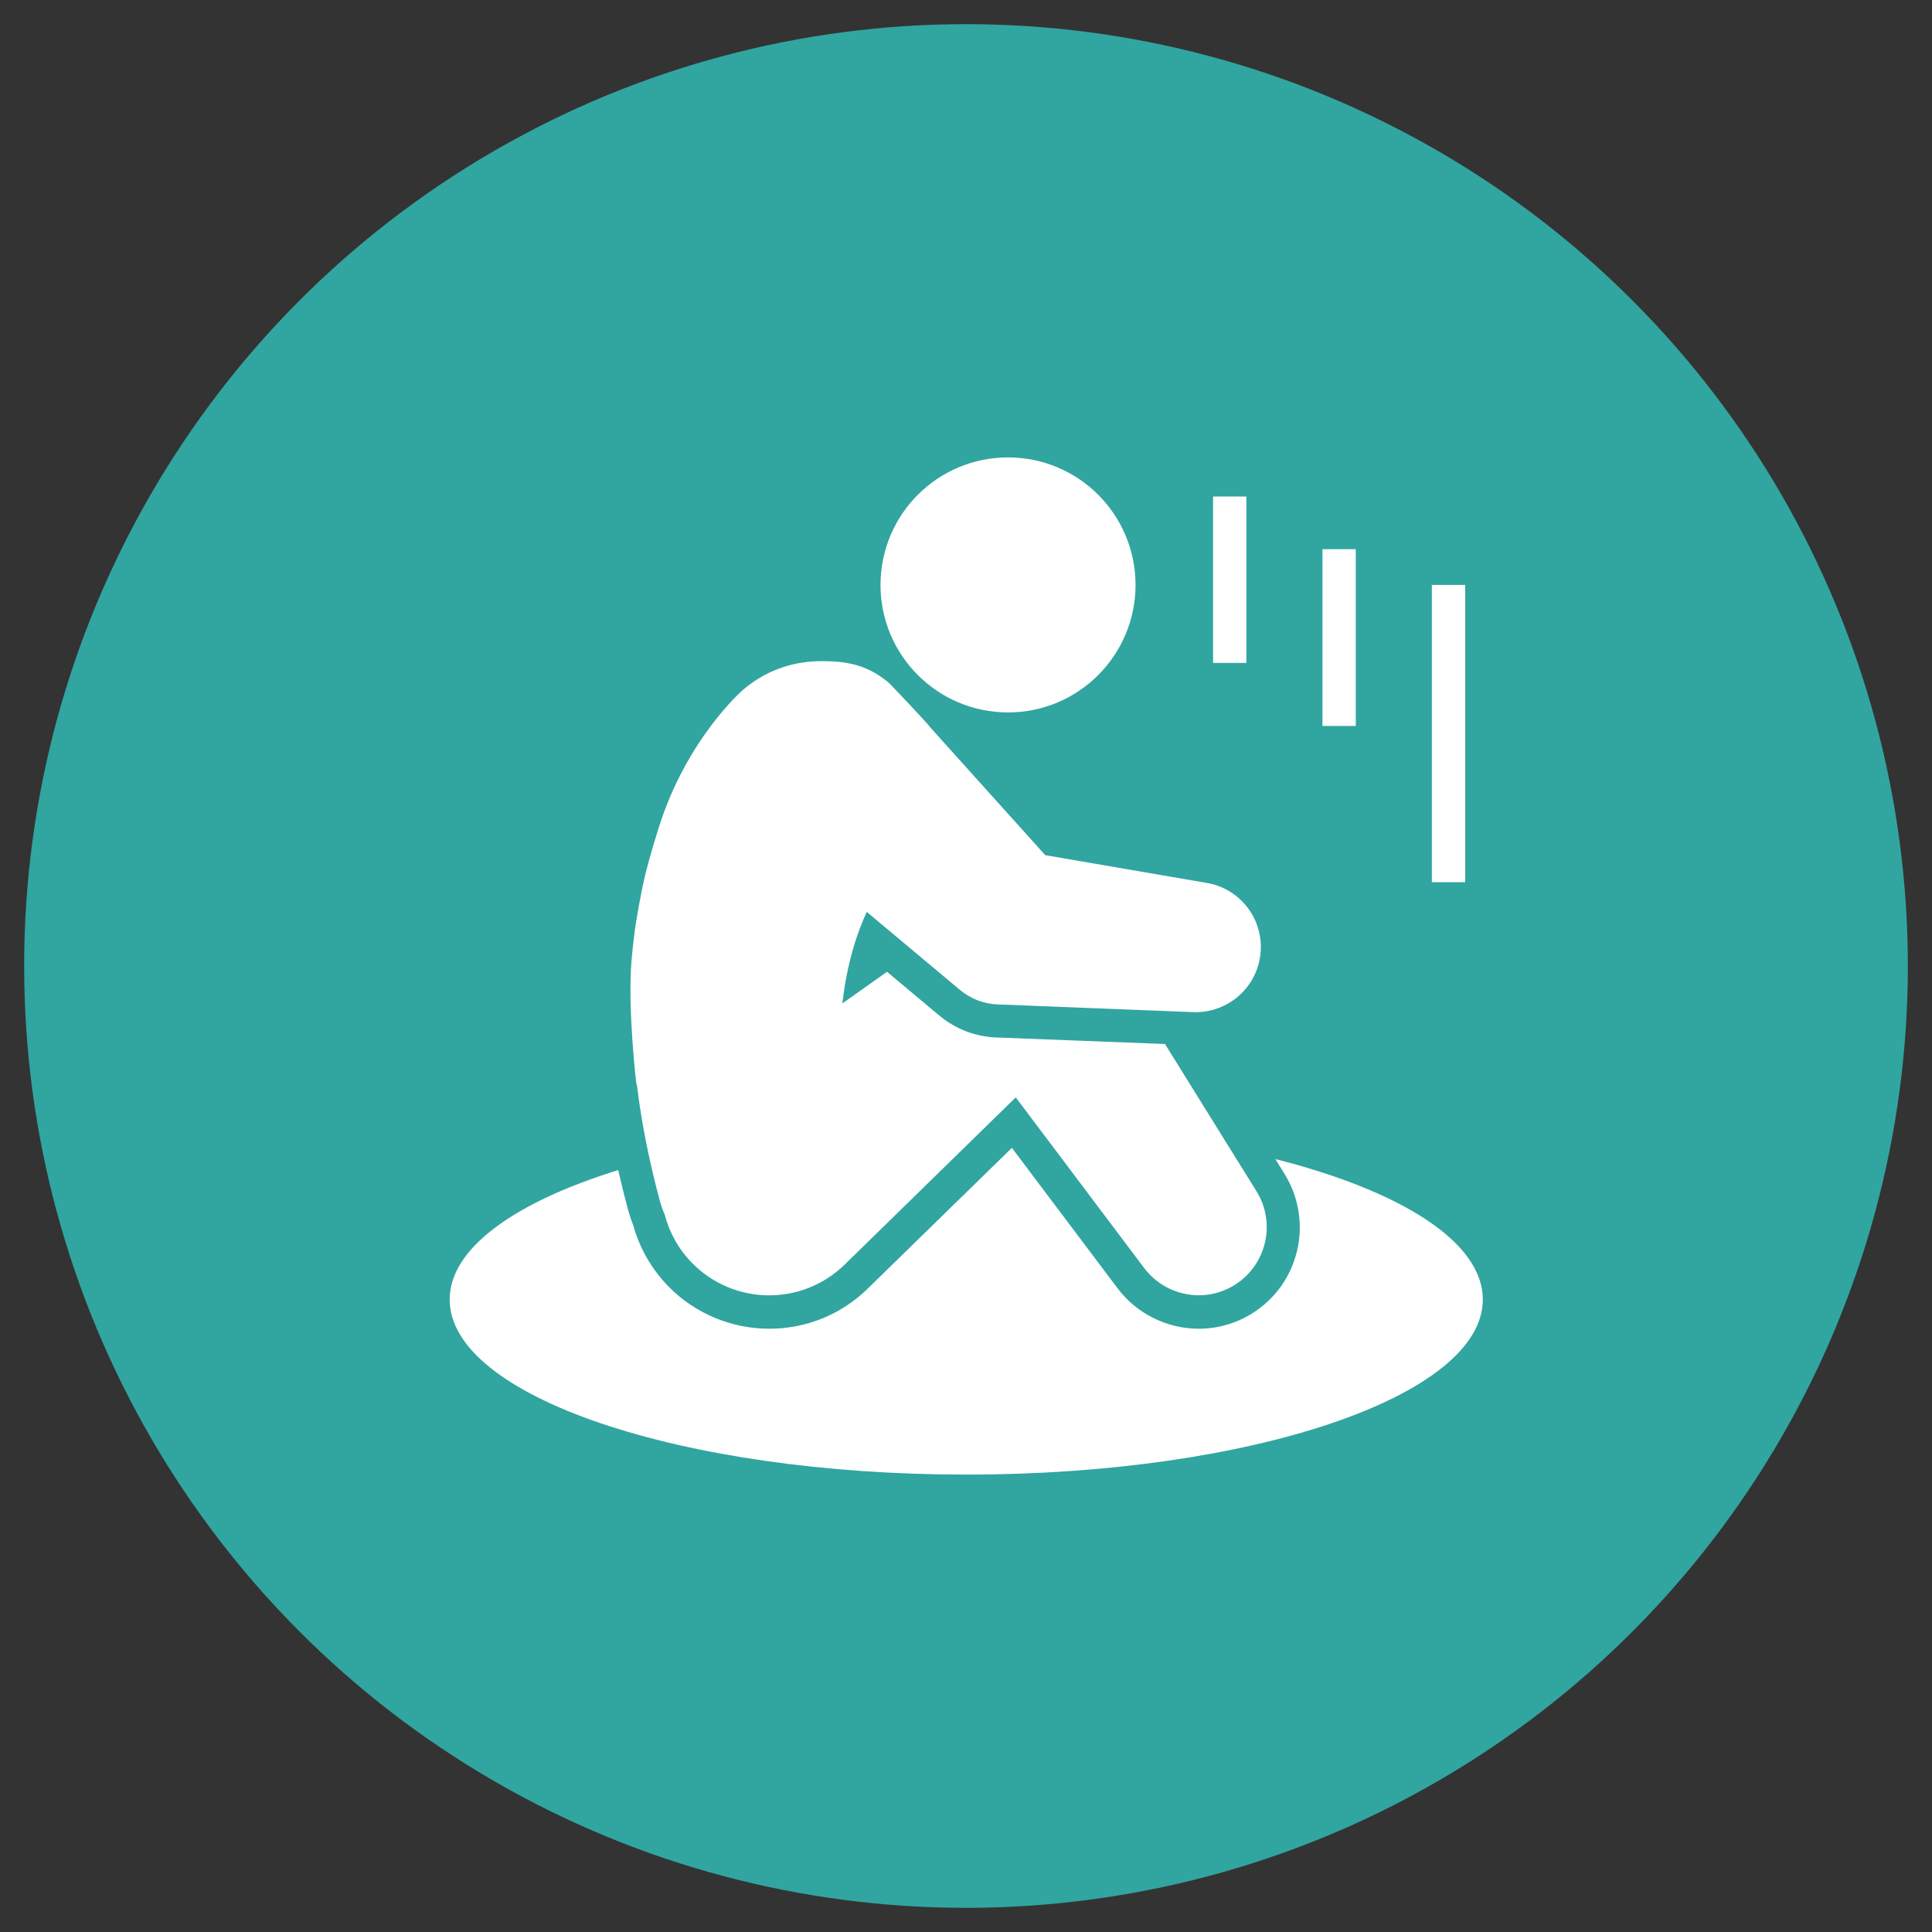
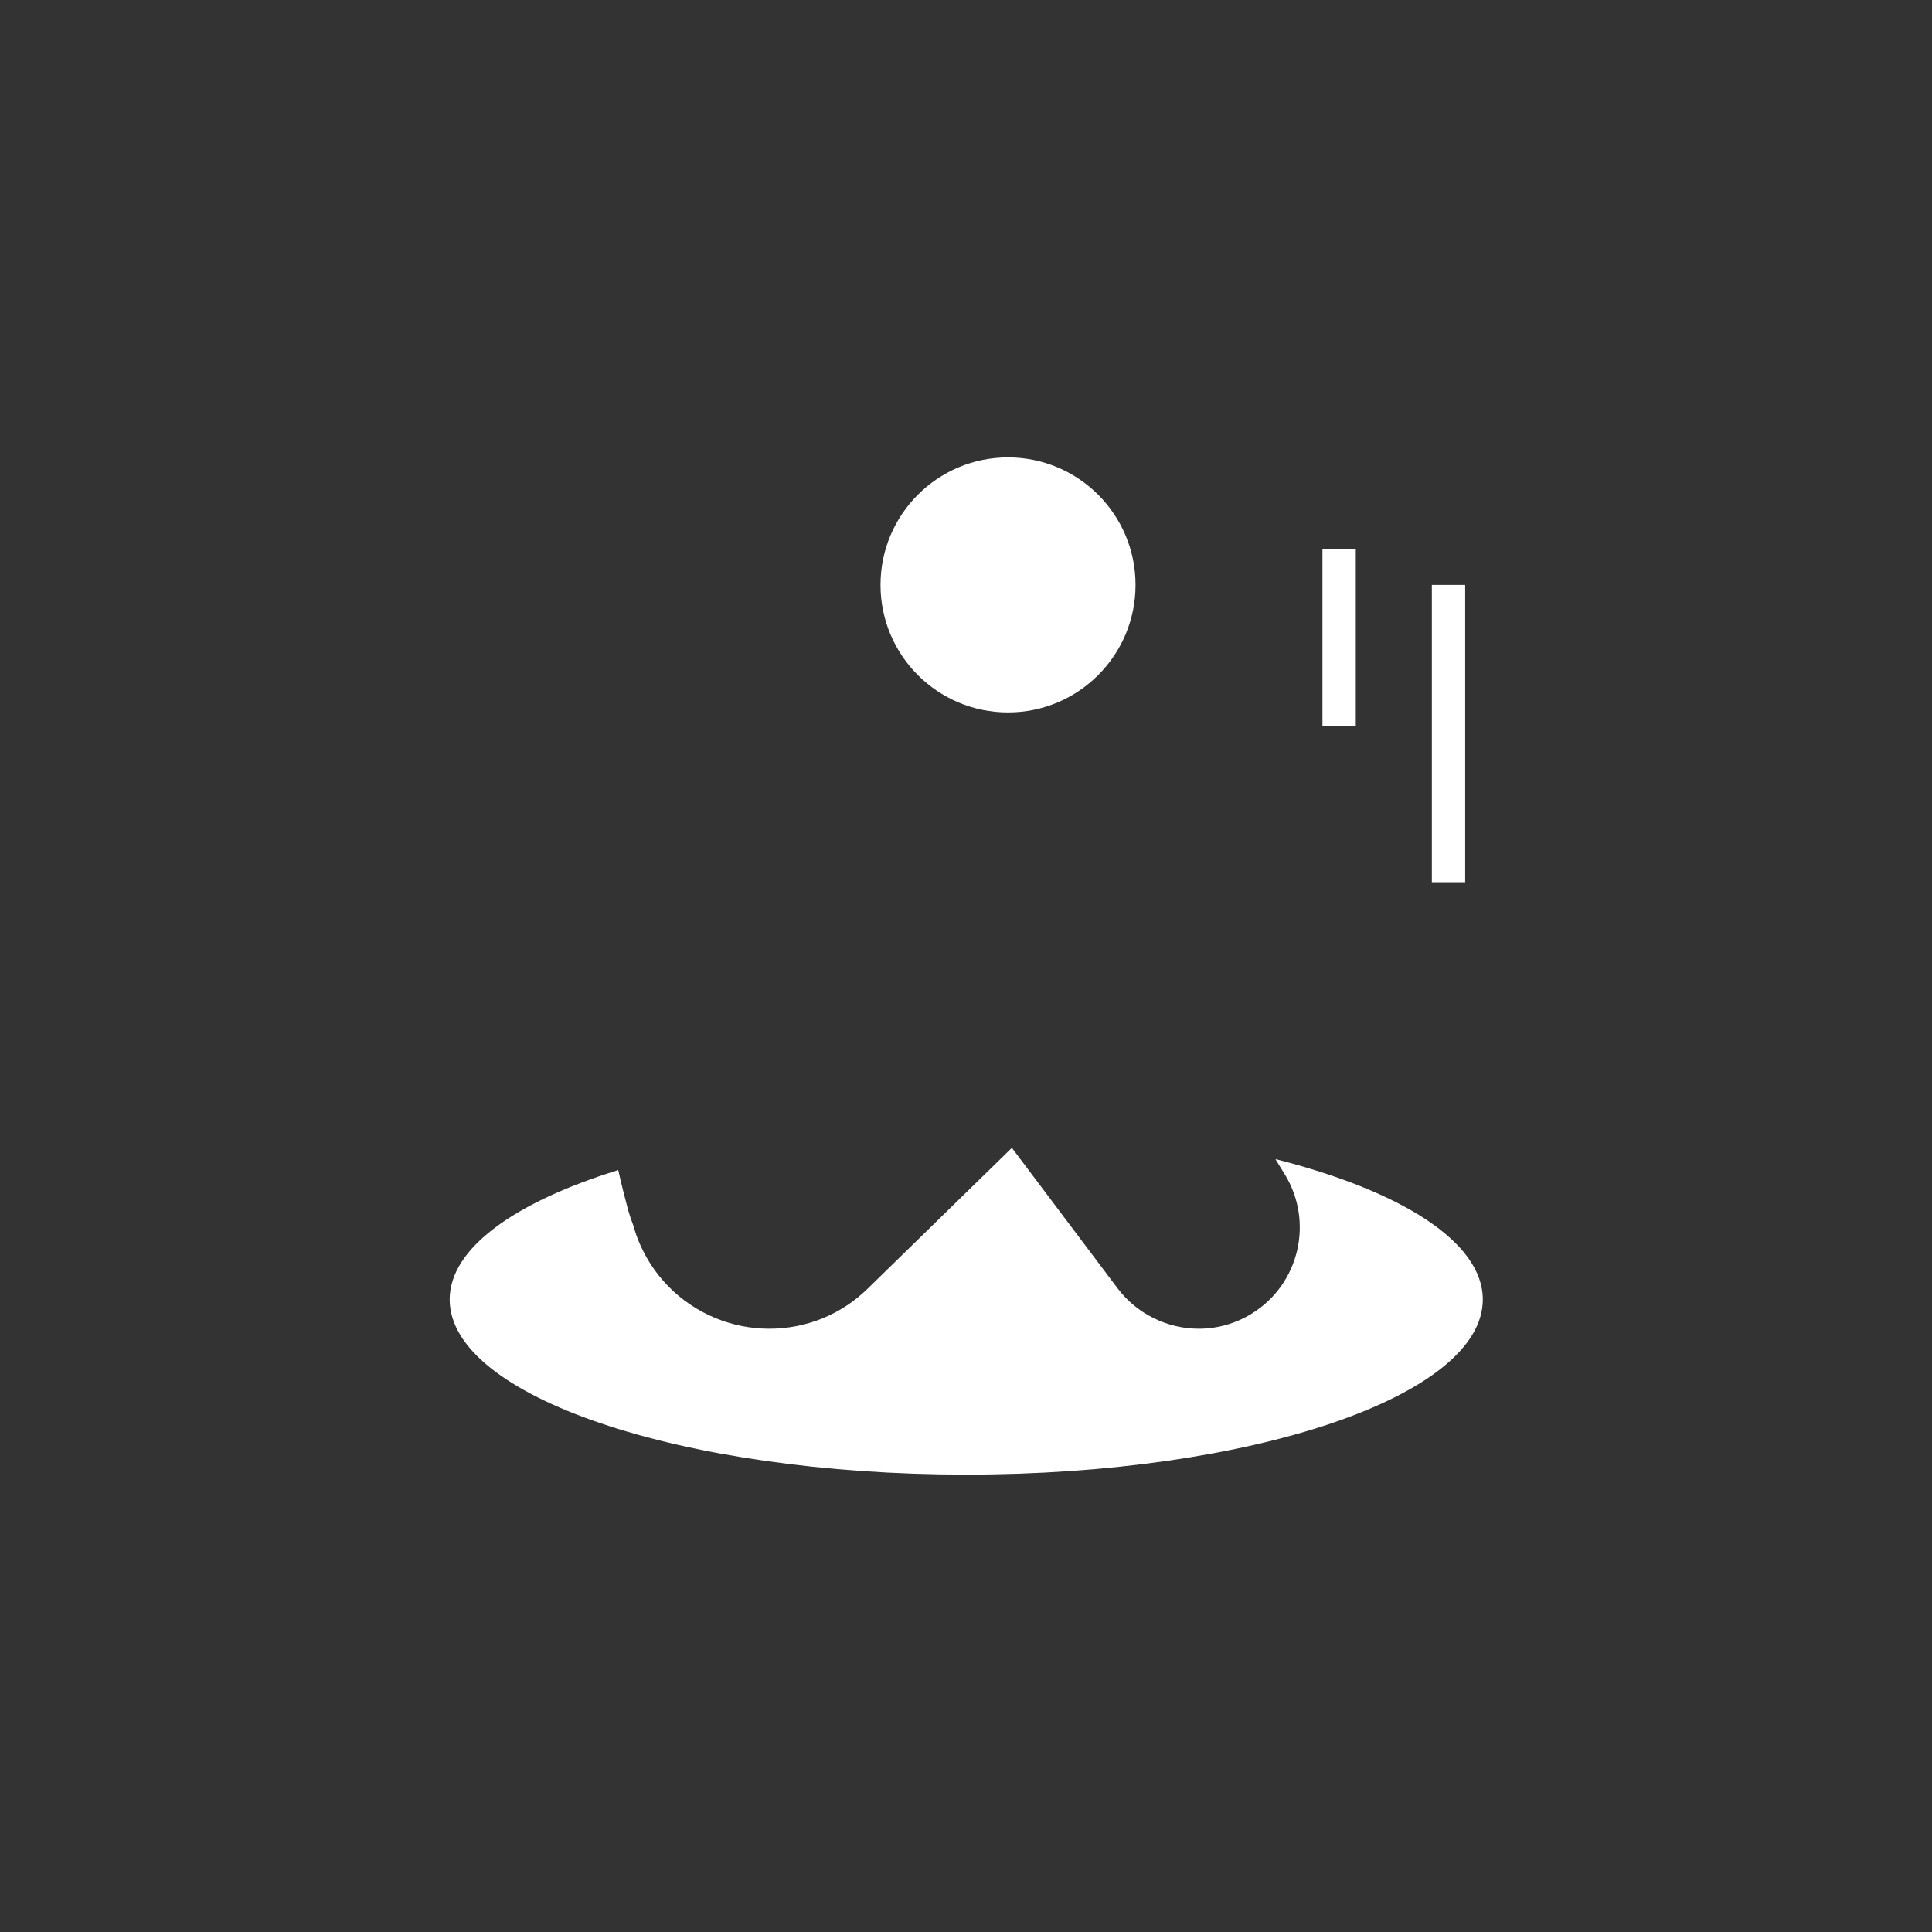
<svg xmlns="http://www.w3.org/2000/svg" id="_レイヤー_1" data-name="レイヤー_1" version="1.1" viewBox="0 0 80 80">
  <rect x="0" y="0" width="80" height="80" fill="#333333" stroke="none" />
  <defs>
    <style>
      .st0 {
        fill: #31a5a0;
      }

      .st1 {
        fill: #fff;
      }
    </style>
  </defs>
-   <circle class="st0" cx="40" cy="40" r="39" />
  <g>
    <path class="st1" d="M52.82,48.01l.37.6c1.22,1.97.62,4.56-1.35,5.78-.66.41-1.42.63-2.2.63h0c-1.31,0-2.57-.62-3.36-1.67l-4.38-5.82-5.96,5.82c-1.1,1.08-2.55,1.67-4.09,1.67s-3.07-.62-4.18-1.76c-.69-.71-1.19-1.58-1.45-2.53-.08-.2-.15-.41-.21-.62-.15-.56-.29-1.12-.41-1.66-4.29,1.33-6.98,3.24-6.98,5.36,0,4.01,9.58,7.25,21.39,7.25s21.39-3.25,21.39-7.25c0-2.38-3.37-4.49-8.57-5.81Z" />
    <circle class="st1" cx="41.74" cy="24.22" r="5.28" />
-     <rect class="st1" x="50.23" y="20.56" width="1.38" height="6.89" />
    <rect class="st1" x="54.76" y="22.74" width="1.38" height="7.32" />
    <rect class="st1" x="59.29" y="24.22" width="1.38" height="12.31" />
-     <path class="st1" d="M26.37,44.9c.2,1.68.54,3.29.96,4.85.05.18.11.36.19.53.19.73.56,1.43,1.13,2.01,1.73,1.77,4.56,1.8,6.33.07l7.08-6.92,5.32,7.07c.87,1.15,2.49,1.48,3.74.7,1.32-.82,1.73-2.56.91-3.88l-3.79-6.1-6.97-.27c-.88-.03-1.71-.35-2.39-.92l-2.15-1.8-1.85,1.31c0-.05.01-.1.02-.16.02-.15.04-.29.06-.43l.03-.21c.01-.07.03-.14.04-.21.1-.56.24-1.09.4-1.6.14-.42.29-.81.46-1.18l3.86,3.23c.42.35.96.58,1.56.6l8.1.32c1.33.05,2.53-.89,2.76-2.24.25-1.47-.73-2.86-2.2-3.11l-6.69-1.15-4.75-5.28c-.13-.19-1.69-1.83-1.73-1.86-.86-.72-1.7-.92-2.96-.89-1.1.03-2.19.42-3.09,1.2,0,0-2.31,2-3.47,5.68-.29.93-.56,1.83-.73,2.74-.17.91-.27,1.36-.4,2.77-.17,2,.2,5.12.2,5.12Z" />
  </g>
</svg>